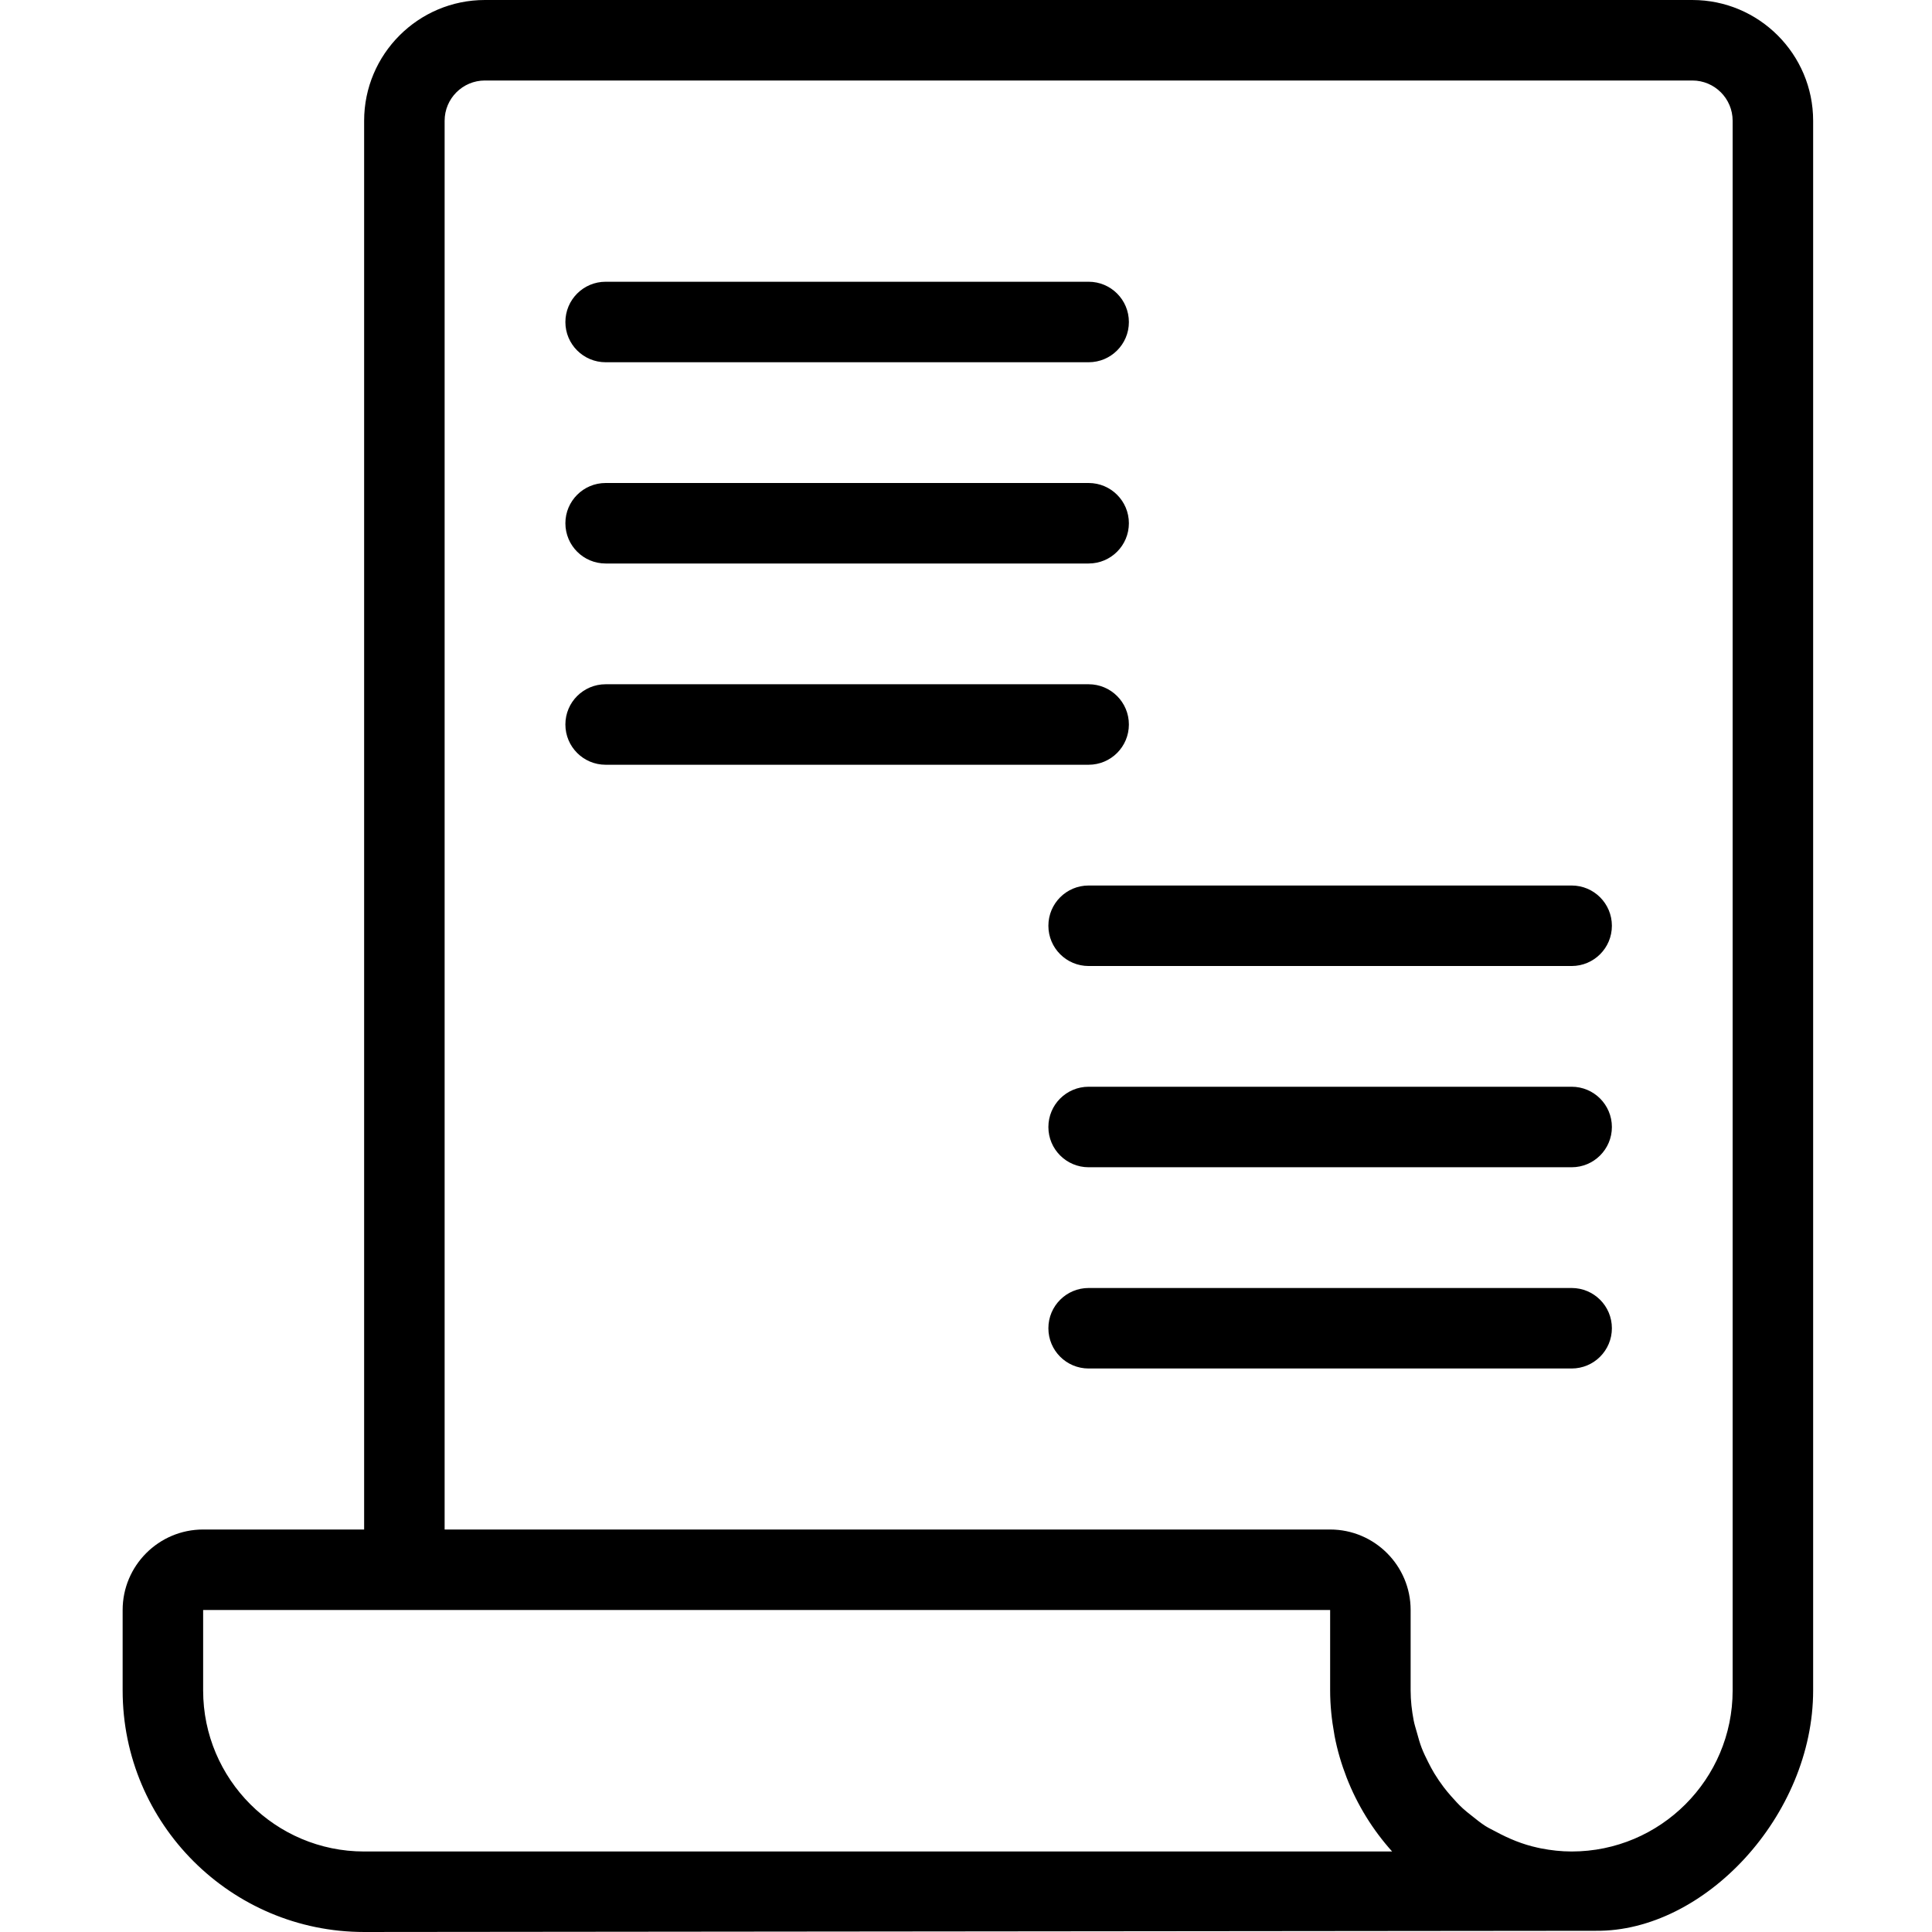
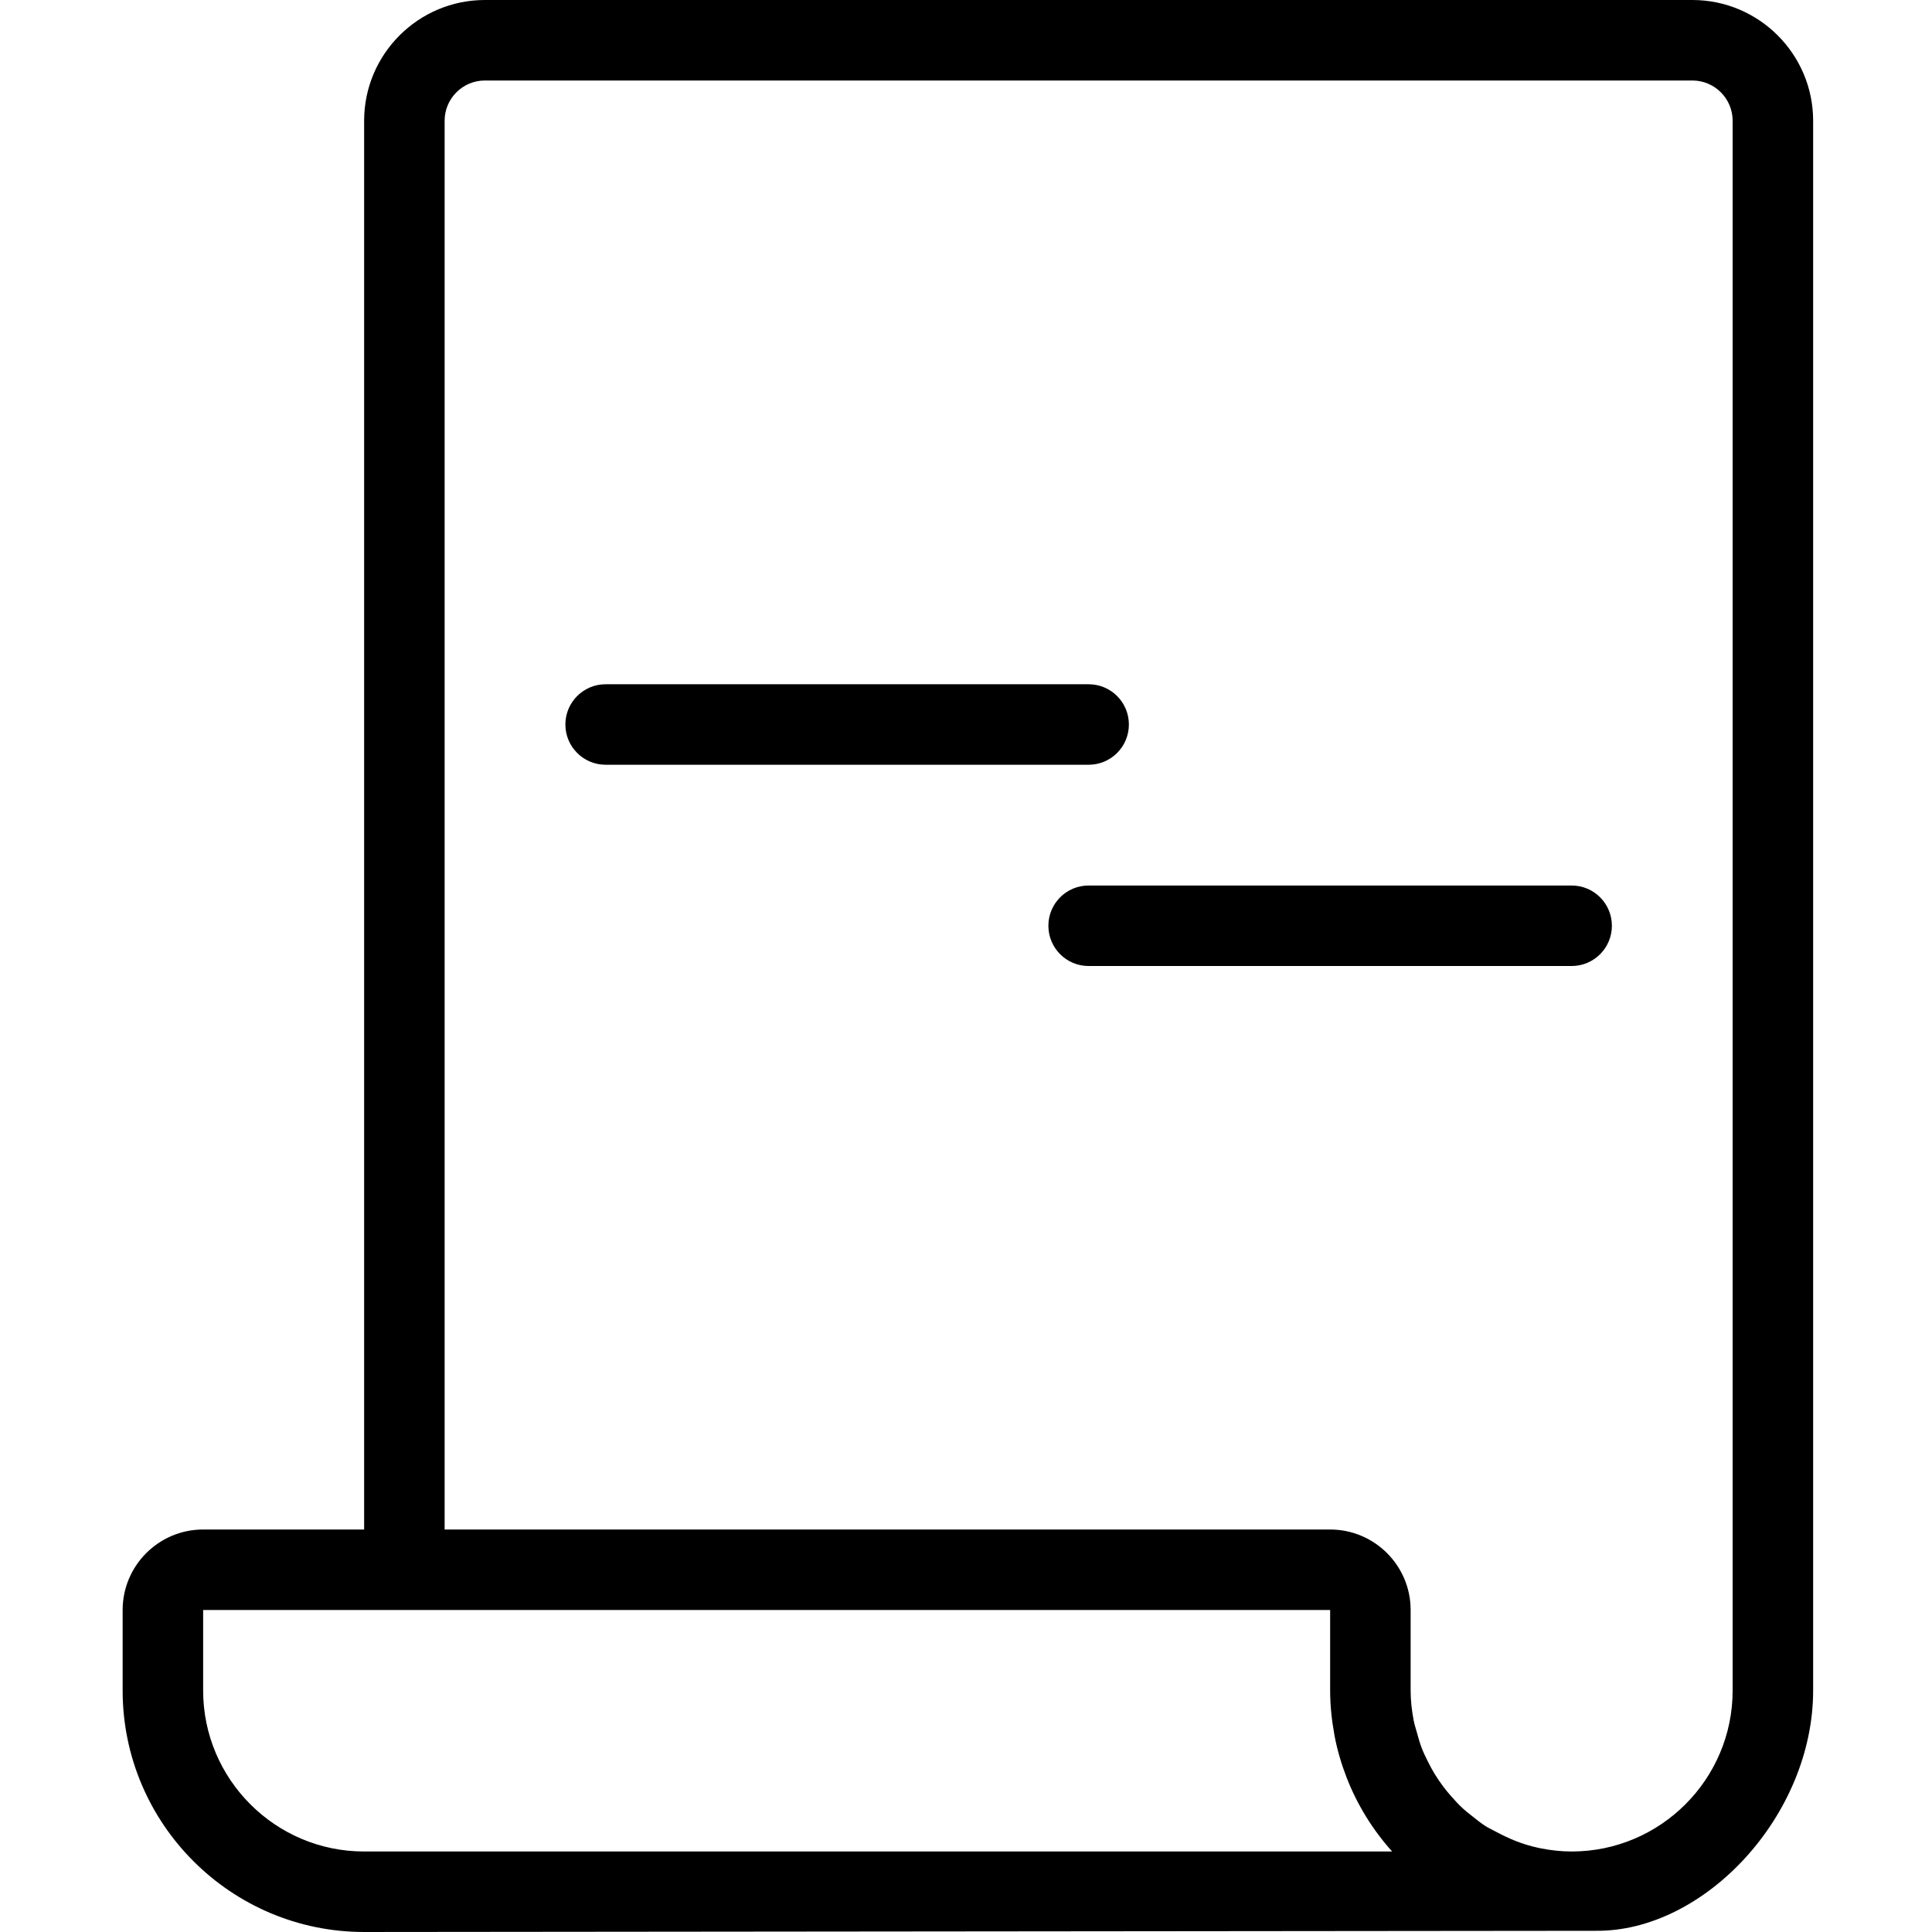
<svg xmlns="http://www.w3.org/2000/svg" height="438pt" viewBox="-27 0 438 438.857" width="438pt">
  <path d="m357 0h-274.285c-15.125 0-27.43 12.305-27.43 27.43v320h-36.57c-10.082 0-18.285 8.203-18.285 18.285v18.285c0 30.25 24.605 54.855 54.855 54.855l279.746-.273c24.688.273 49.398-26.176 49.398-54.582v-356.57c0-15.125-12.305-27.43-27.43-27.43zm-301.715 420.57c-20.168 0-36.57-16.402-36.57-36.57v-18.285h256v18.285c0 3.371.352 6.656.934 9.859.027.148.039.293.07.441.621 3.266 1.559 6.418 2.734 9.457.008.016.012.031.02.051 2.422 6.219 5.938 11.879 10.324 16.762zm310.859-36.57c0 20.168-16.402 36.57-36.574 36.57-2.379 0-4.695-.266-6.949-.703l-.801-.172c-3.398-.734-6.543-2.047-9.5-3.648-.785-.422-1.602-.797-2.348-1.273-1.09-.699-2.09-1.516-3.094-2.32-.688-.547-1.387-1.078-2.031-1.676-.949-.875-1.82-1.828-2.672-2.801-.574-.656-1.141-1.324-1.668-2.023-.766-1.012-1.477-2.059-2.137-3.141-.496-.82-.941-1.668-1.375-2.527-.531-1.055-1.051-2.117-1.48-3.223-.434-1.129-.758-2.301-1.082-3.48-.258-.93-.562-1.844-.746-2.797-.418-2.203-.688-4.461-.688-6.785v-18.285c0-10.082-8.203-18.285-18.285-18.285h-201.145v-320c0-5.047 4.102-9.145 9.145-9.145h274.285c5.047 0 9.145 4.098 9.145 9.145zm0 0" />
-   <path d="m110.145 82.285h109.711c5.055 0 9.145-4.09 9.145-9.141 0-5.055-4.09-9.145-9.145-9.145h-109.711c-5.055 0-9.145 4.09-9.145 9.145 0 5.051 4.09 9.141 9.145 9.141zm0 0" />
-   <path d="m110.145 128h109.711c5.055 0 9.145-4.09 9.145-9.145 0-5.051-4.09-9.141-9.145-9.141h-109.711c-5.055 0-9.145 4.09-9.145 9.141 0 5.055 4.09 9.145 9.145 9.145zm0 0" />
  <path d="m229 164.57c0-5.051-4.09-9.141-9.145-9.141h-109.711c-5.055 0-9.145 4.09-9.145 9.141 0 5.055 4.09 9.145 9.145 9.145h109.711c5.055 0 9.145-4.09 9.145-9.145zm0 0" />
  <path d="m329.57 201.145h-109.715c-5.051 0-9.141 4.086-9.141 9.141 0 5.055 4.09 9.145 9.141 9.145h109.715c5.055 0 9.145-4.09 9.145-9.145 0-5.055-4.09-9.141-9.145-9.141zm0 0" />
-   <path d="m329.57 246.855h-109.715c-5.051 0-9.141 4.09-9.141 9.145s4.09 9.145 9.141 9.145h109.715c5.055 0 9.145-4.09 9.145-9.145s-4.09-9.145-9.145-9.145zm0 0" />
-   <path d="m329.57 292.57h-109.715c-5.051 0-9.141 4.09-9.141 9.145 0 5.055 4.09 9.141 9.141 9.141h109.715c5.055 0 9.145-4.086 9.145-9.141 0-5.055-4.09-9.145-9.145-9.145zm0 0" />
</svg>